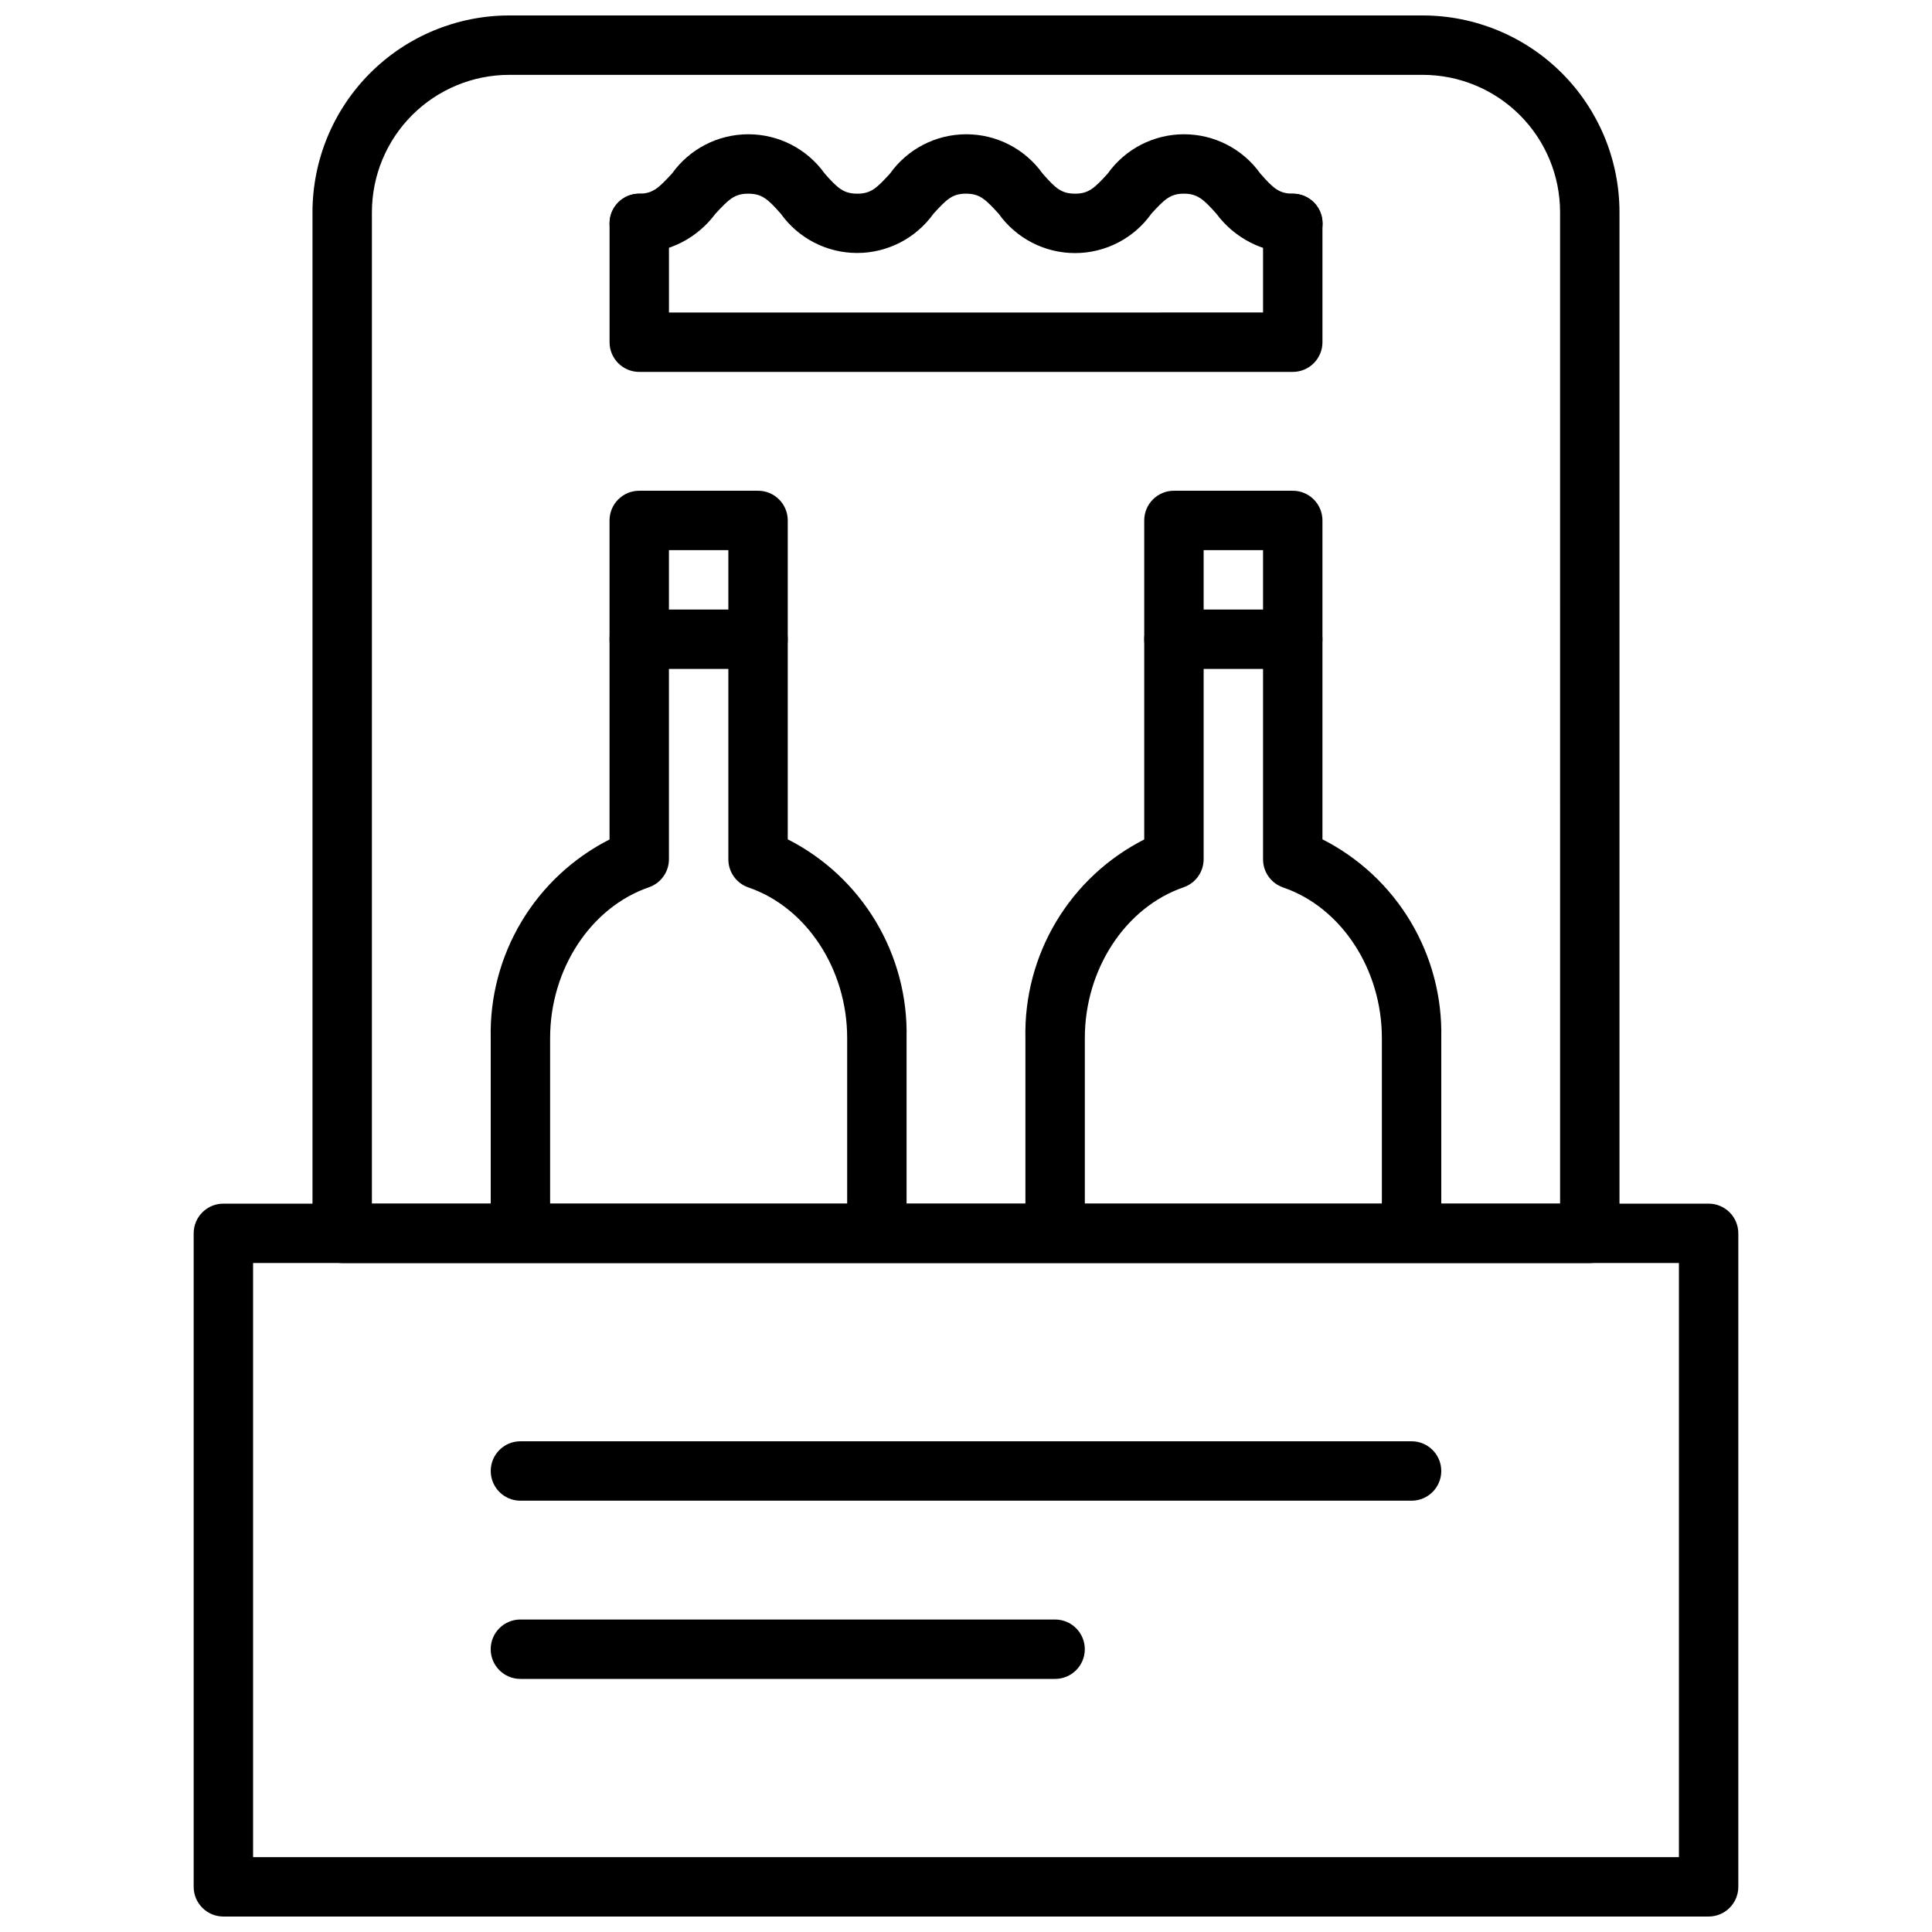
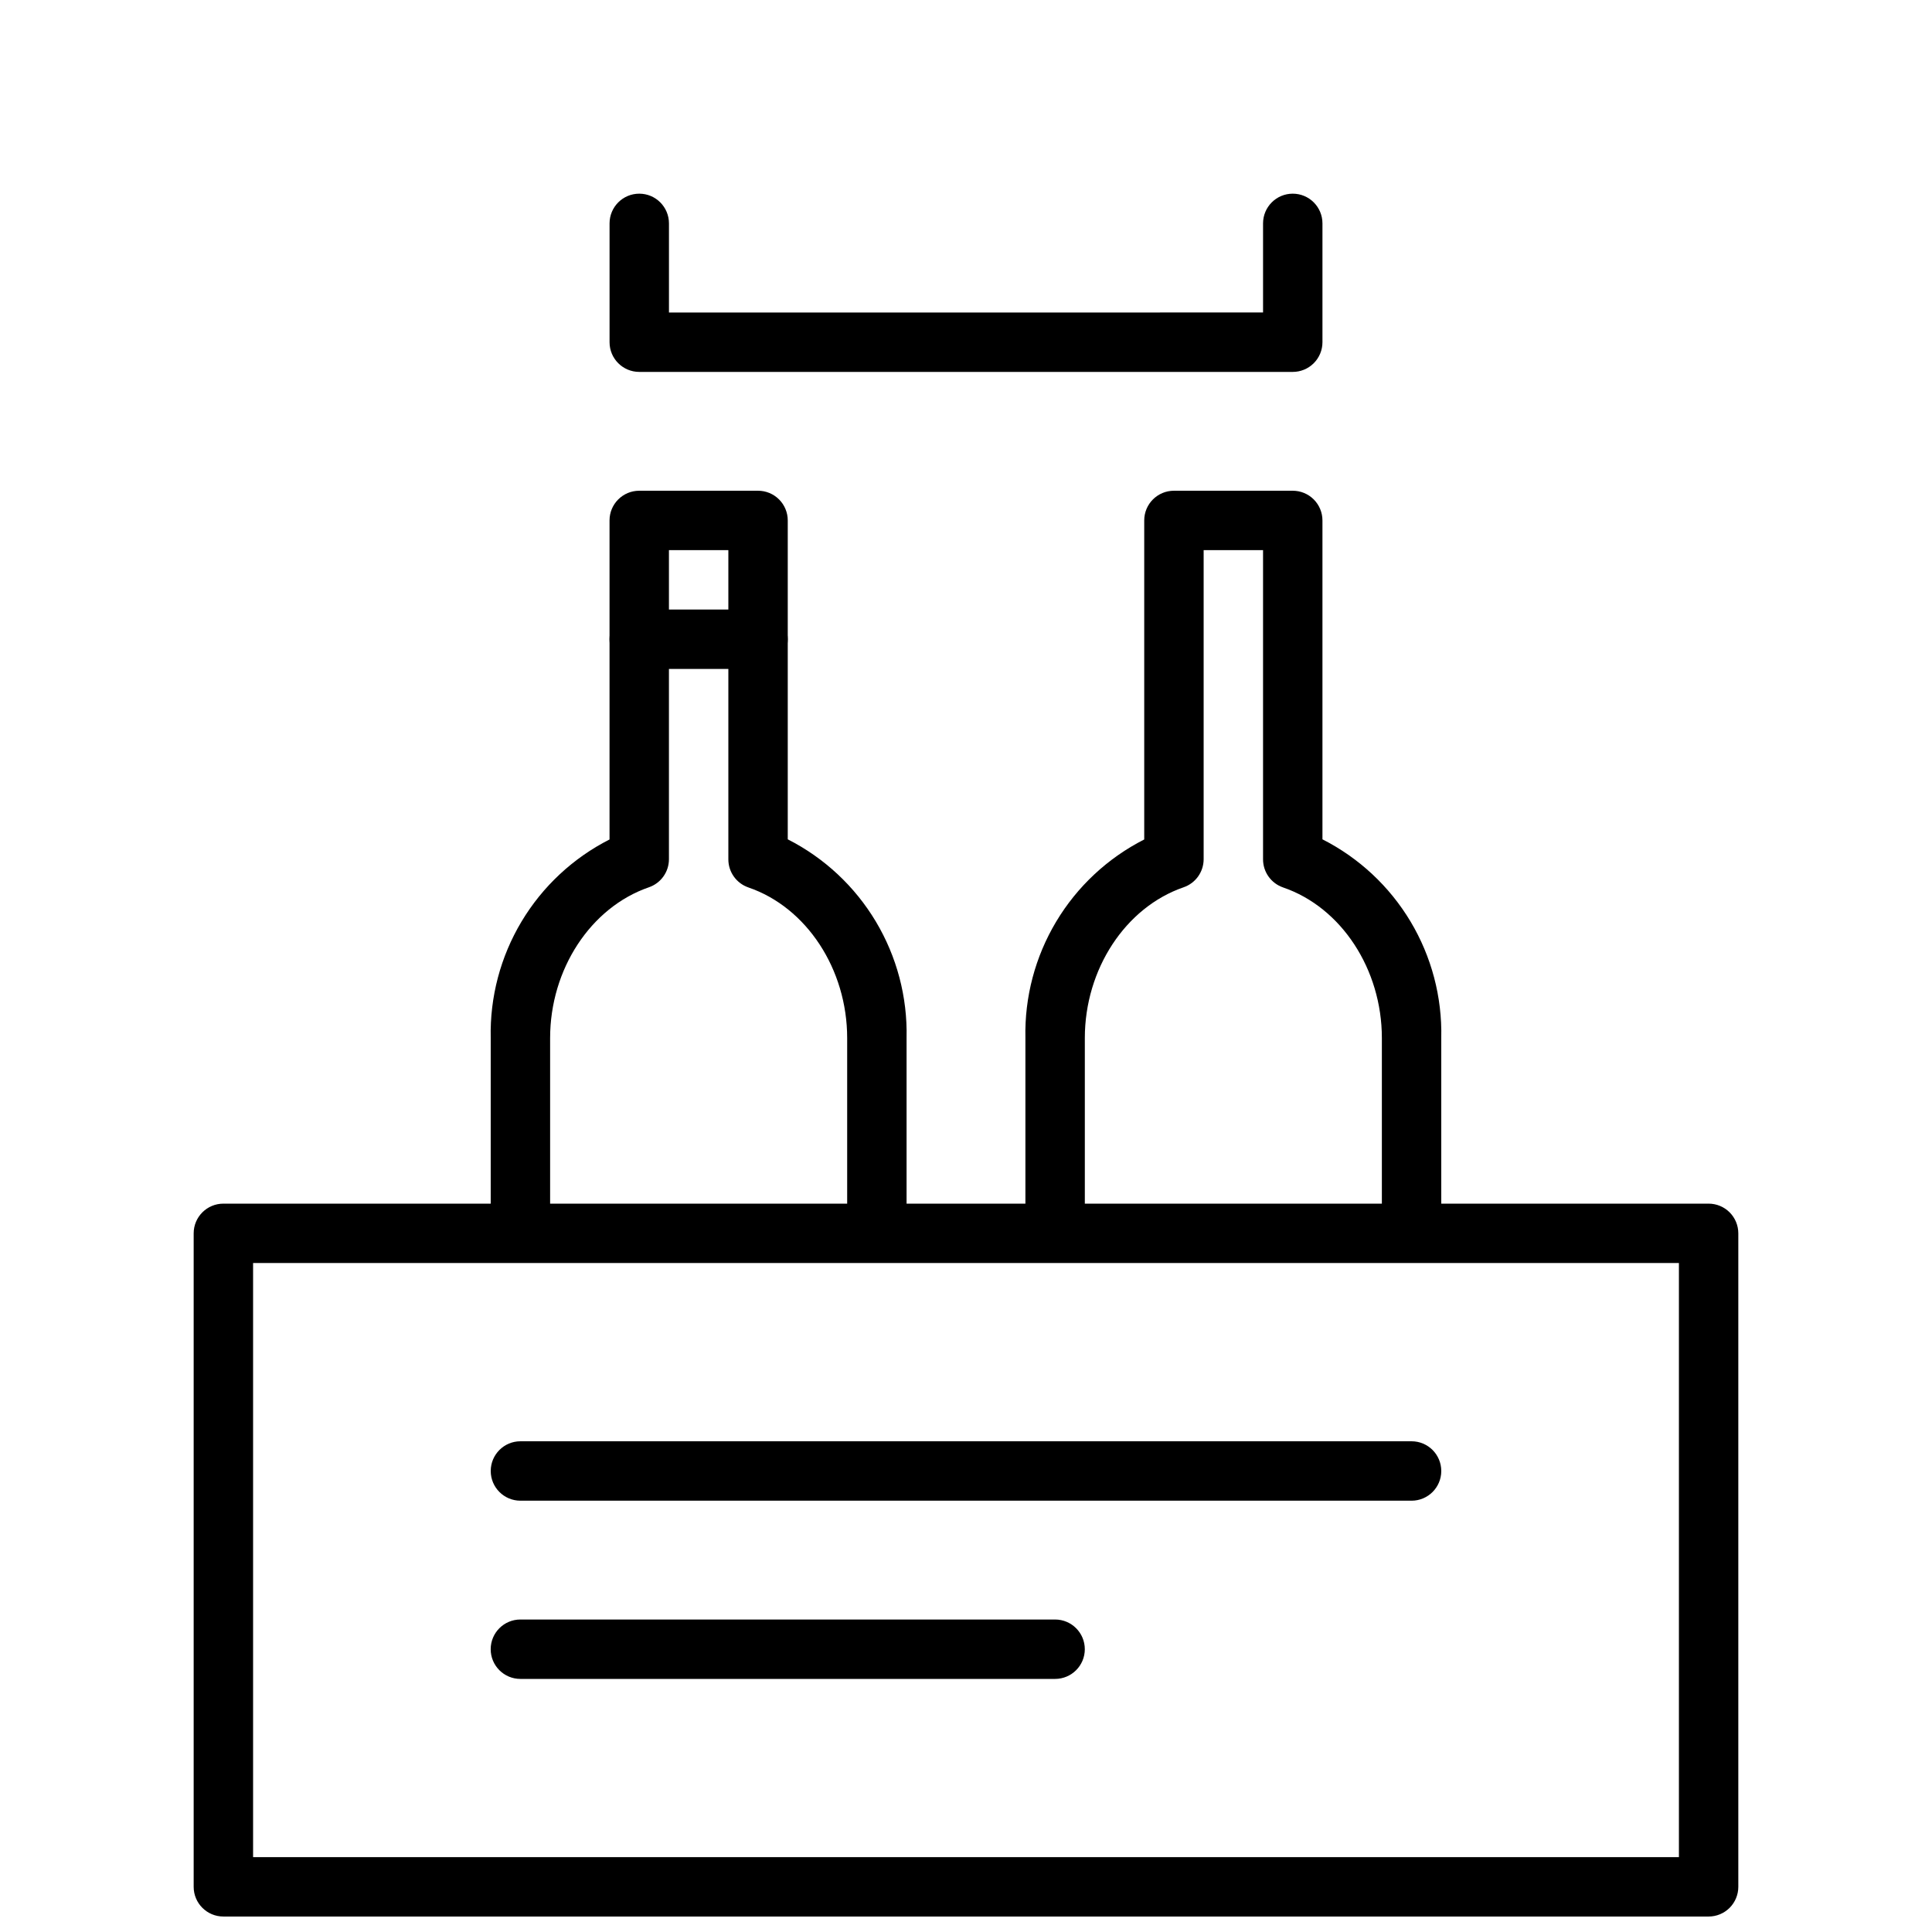
<svg xmlns="http://www.w3.org/2000/svg" width="800px" height="800px" version="1.1" viewBox="144 144 512 512">
  <defs>
    <clipPath id="b">
      <path d="m195 462h410v189.9h-410z" />
    </clipPath>
    <clipPath id="a">
-       <path d="m226 148.09h348v330.91h-348z" />
-     </clipPath>
+       </clipPath>
  </defs>
  <g clip-path="url(#b)">
    <path d="m596.8 651.9h-393.6c-4.348 0-7.875-3.523-7.875-7.871v-173.18c0-4.348 3.527-7.871 7.875-7.871h393.6c2.086 0 4.09 0.828 5.566 2.305 1.473 1.477 2.305 3.477 2.305 5.566v173.18c0 2.086-0.832 4.09-2.305 5.566-1.477 1.477-3.481 2.305-5.566 2.305zm-385.73-15.742h377.86v-157.44h-377.86z" />
  </g>
  <g clip-path="url(#a)">
    <path d="m565.31 478.72h-330.62c-4.348 0-7.875-3.523-7.875-7.871v-270.64c0.012-13.82 5.504-27.066 15.277-36.84 9.77-9.77 23.02-15.262 36.836-15.273h242.14c13.816 0.012 27.066 5.504 36.836 15.273 9.773 9.773 15.266 23.02 15.277 36.84v270.64c0 2.086-0.828 4.09-2.305 5.566-1.477 1.477-3.481 2.305-5.566 2.305zm-322.75-15.742h314.88l-0.004-262.77c-0.008-9.645-3.844-18.887-10.664-25.707-6.816-6.816-16.062-10.652-25.703-10.664h-242.14c-9.641 0.012-18.887 3.848-25.703 10.664-6.82 6.82-10.652 16.062-10.664 25.707z" />
  </g>
  <path d="m376.38 477.62c-4.348 0-7.871-3.523-7.871-7.871v-50.656c0-18.223-10.746-34.637-26.176-39.91v-0.004c-3.191-1.094-5.328-4.102-5.312-7.477v-81.91h-15.746v81.91c0 3.359-2.137 6.348-5.312 7.438-15.43 5.316-26.176 21.727-26.176 39.953v50.656c0 4.348-3.523 7.871-7.871 7.871-4.348 0-7.871-3.523-7.871-7.871v-50.656c-0.242-10.848 2.586-21.543 8.156-30.855 5.57-9.309 13.656-16.855 23.332-21.77v-84.547c0-4.348 3.523-7.871 7.871-7.871h31.488c2.086 0 4.09 0.828 5.566 2.305 1.477 1.477 2.305 3.481 2.305 5.566v84.508c9.676 4.914 17.762 12.461 23.332 21.77 5.57 9.312 8.398 20.008 8.156 30.852v50.699c0 2.086-0.828 4.09-2.305 5.566-1.477 1.477-3.481 2.305-5.566 2.305z" />
  <path d="m344.89 321.28h-31.488c-4.348 0-7.871-3.523-7.871-7.871s3.523-7.871 7.871-7.871h31.488c4.348 0 7.871 3.523 7.871 7.871s-3.523 7.871-7.871 7.871z" />
-   <path d="m486.59 211.07c-7.996-0.145-15.473-4-20.23-10.43-3.383-3.781-5-5.316-8.621-5.316-3.621 0-5.156 1.535-8.621 5.312l0.004 0.004c-4.66 6.543-12.199 10.43-20.23 10.43-8.035 0-15.574-3.887-20.234-10.43-3.461-3.781-4.996-5.316-8.656-5.316s-5.156 1.535-8.621 5.312v0.004c-4.672 6.527-12.203 10.402-20.23 10.402-8.027 0-15.562-3.875-20.23-10.402-3.465-3.938-5.039-5.312-8.66-5.312-3.621 0-5.156 1.535-8.66 5.312-4.754 6.414-12.207 10.266-20.191 10.43-4.348 0-7.871-3.523-7.871-7.871 0-4.348 3.523-7.875 7.871-7.875 3.621 0 5.156-1.535 8.66-5.312 4.668-6.543 12.211-10.43 20.25-10.43 8.039 0 15.582 3.887 20.25 10.43 3.465 3.938 5.039 5.312 8.66 5.312 3.621 0 5.156-1.535 8.621-5.312 4.66-6.543 12.195-10.43 20.23-10.43 8.031 0 15.57 3.887 20.23 10.43 3.465 3.938 5 5.312 8.621 5.312 3.621 0 5.156-1.535 8.621-5.312h-0.004c4.66-6.543 12.199-10.43 20.23-10.43 8.035 0 15.574 3.887 20.234 10.43 3.465 3.938 5 5.312 8.621 5.312h-0.004c4.348 0 7.875 3.527 7.875 7.875 0 4.348-3.527 7.871-7.875 7.871z" />
  <path d="m486.59 242.56h-173.18c-4.348 0-7.871-3.523-7.871-7.871v-31.488c0-4.348 3.523-7.875 7.871-7.875s7.871 3.527 7.871 7.875v23.617l157.44-0.004v-23.613c0-4.348 3.523-7.875 7.871-7.875s7.871 3.527 7.871 7.875v31.488c0 2.086-0.828 4.09-2.305 5.566-1.477 1.477-3.477 2.305-5.566 2.305z" />
  <path d="m518.08 477.62c-4.348 0-7.871-3.523-7.871-7.871v-50.656c0-18.223-10.746-34.637-26.176-39.91v-0.004c-3.191-1.094-5.328-4.102-5.312-7.477v-81.91h-15.742v81.91c-0.004 3.359-2.137 6.348-5.316 7.438-15.43 5.316-26.172 21.727-26.172 39.953v50.656c0 4.348-3.527 7.871-7.875 7.871-4.348 0-7.871-3.523-7.871-7.871v-50.656c-0.242-10.848 2.586-21.543 8.156-30.855 5.57-9.309 13.66-16.855 23.332-21.77v-84.547c0-4.348 3.523-7.871 7.871-7.871h31.488c2.09 0 4.09 0.828 5.566 2.305 1.477 1.477 2.305 3.481 2.305 5.566v84.508c9.676 4.914 17.762 12.461 23.336 21.77 5.57 9.312 8.395 20.008 8.152 30.852v50.699c0 2.086-0.828 4.09-2.305 5.566-1.477 1.477-3.477 2.305-5.566 2.305z" />
-   <path d="m486.59 321.28h-31.488c-4.348 0-7.871-3.523-7.871-7.871s3.523-7.871 7.871-7.871h31.488c4.348 0 7.871 3.523 7.871 7.871s-3.523 7.871-7.871 7.871z" />
  <path d="m518.08 541.7h-236.16c-4.348 0-7.871-3.523-7.871-7.871 0-4.348 3.523-7.875 7.871-7.875h236.16c4.348 0 7.871 3.527 7.871 7.875 0 4.348-3.523 7.871-7.871 7.871z" />
  <path d="m423.61 588.93h-141.7c-4.348 0-7.871-3.523-7.871-7.871 0-4.348 3.523-7.871 7.871-7.871h141.7c4.348 0 7.875 3.523 7.875 7.871 0 4.348-3.527 7.871-7.875 7.871z" />
</svg>